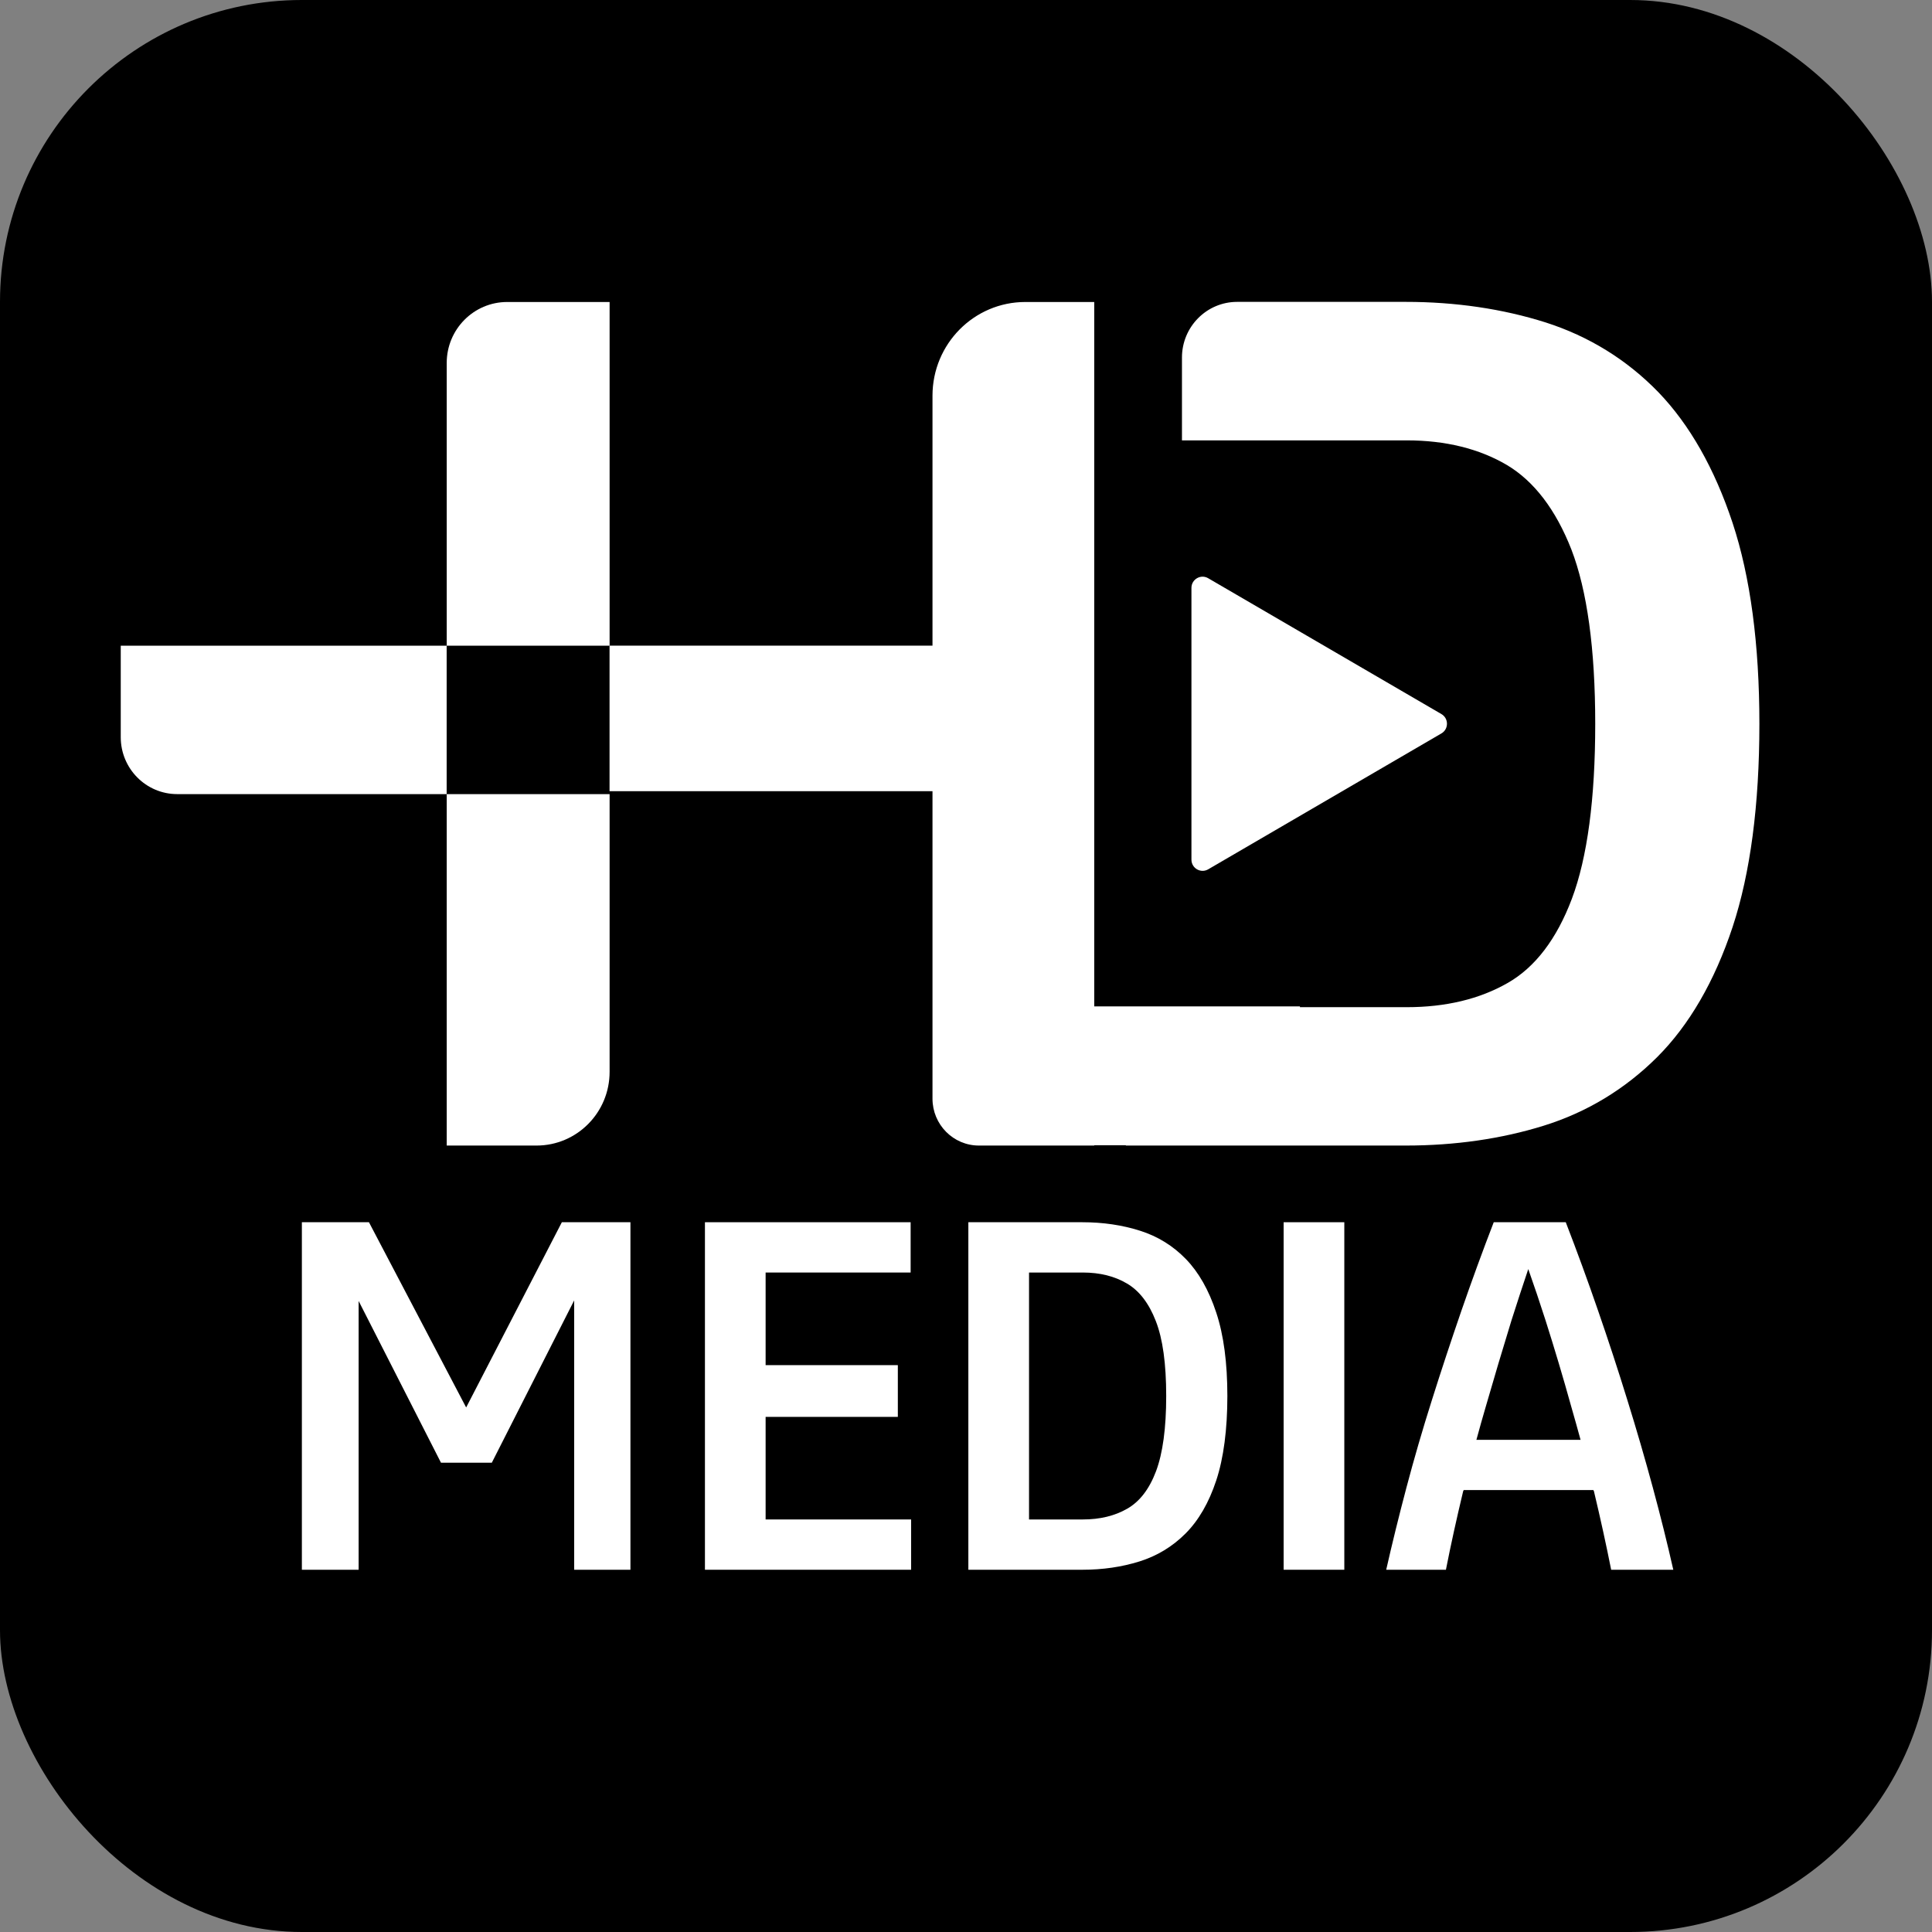
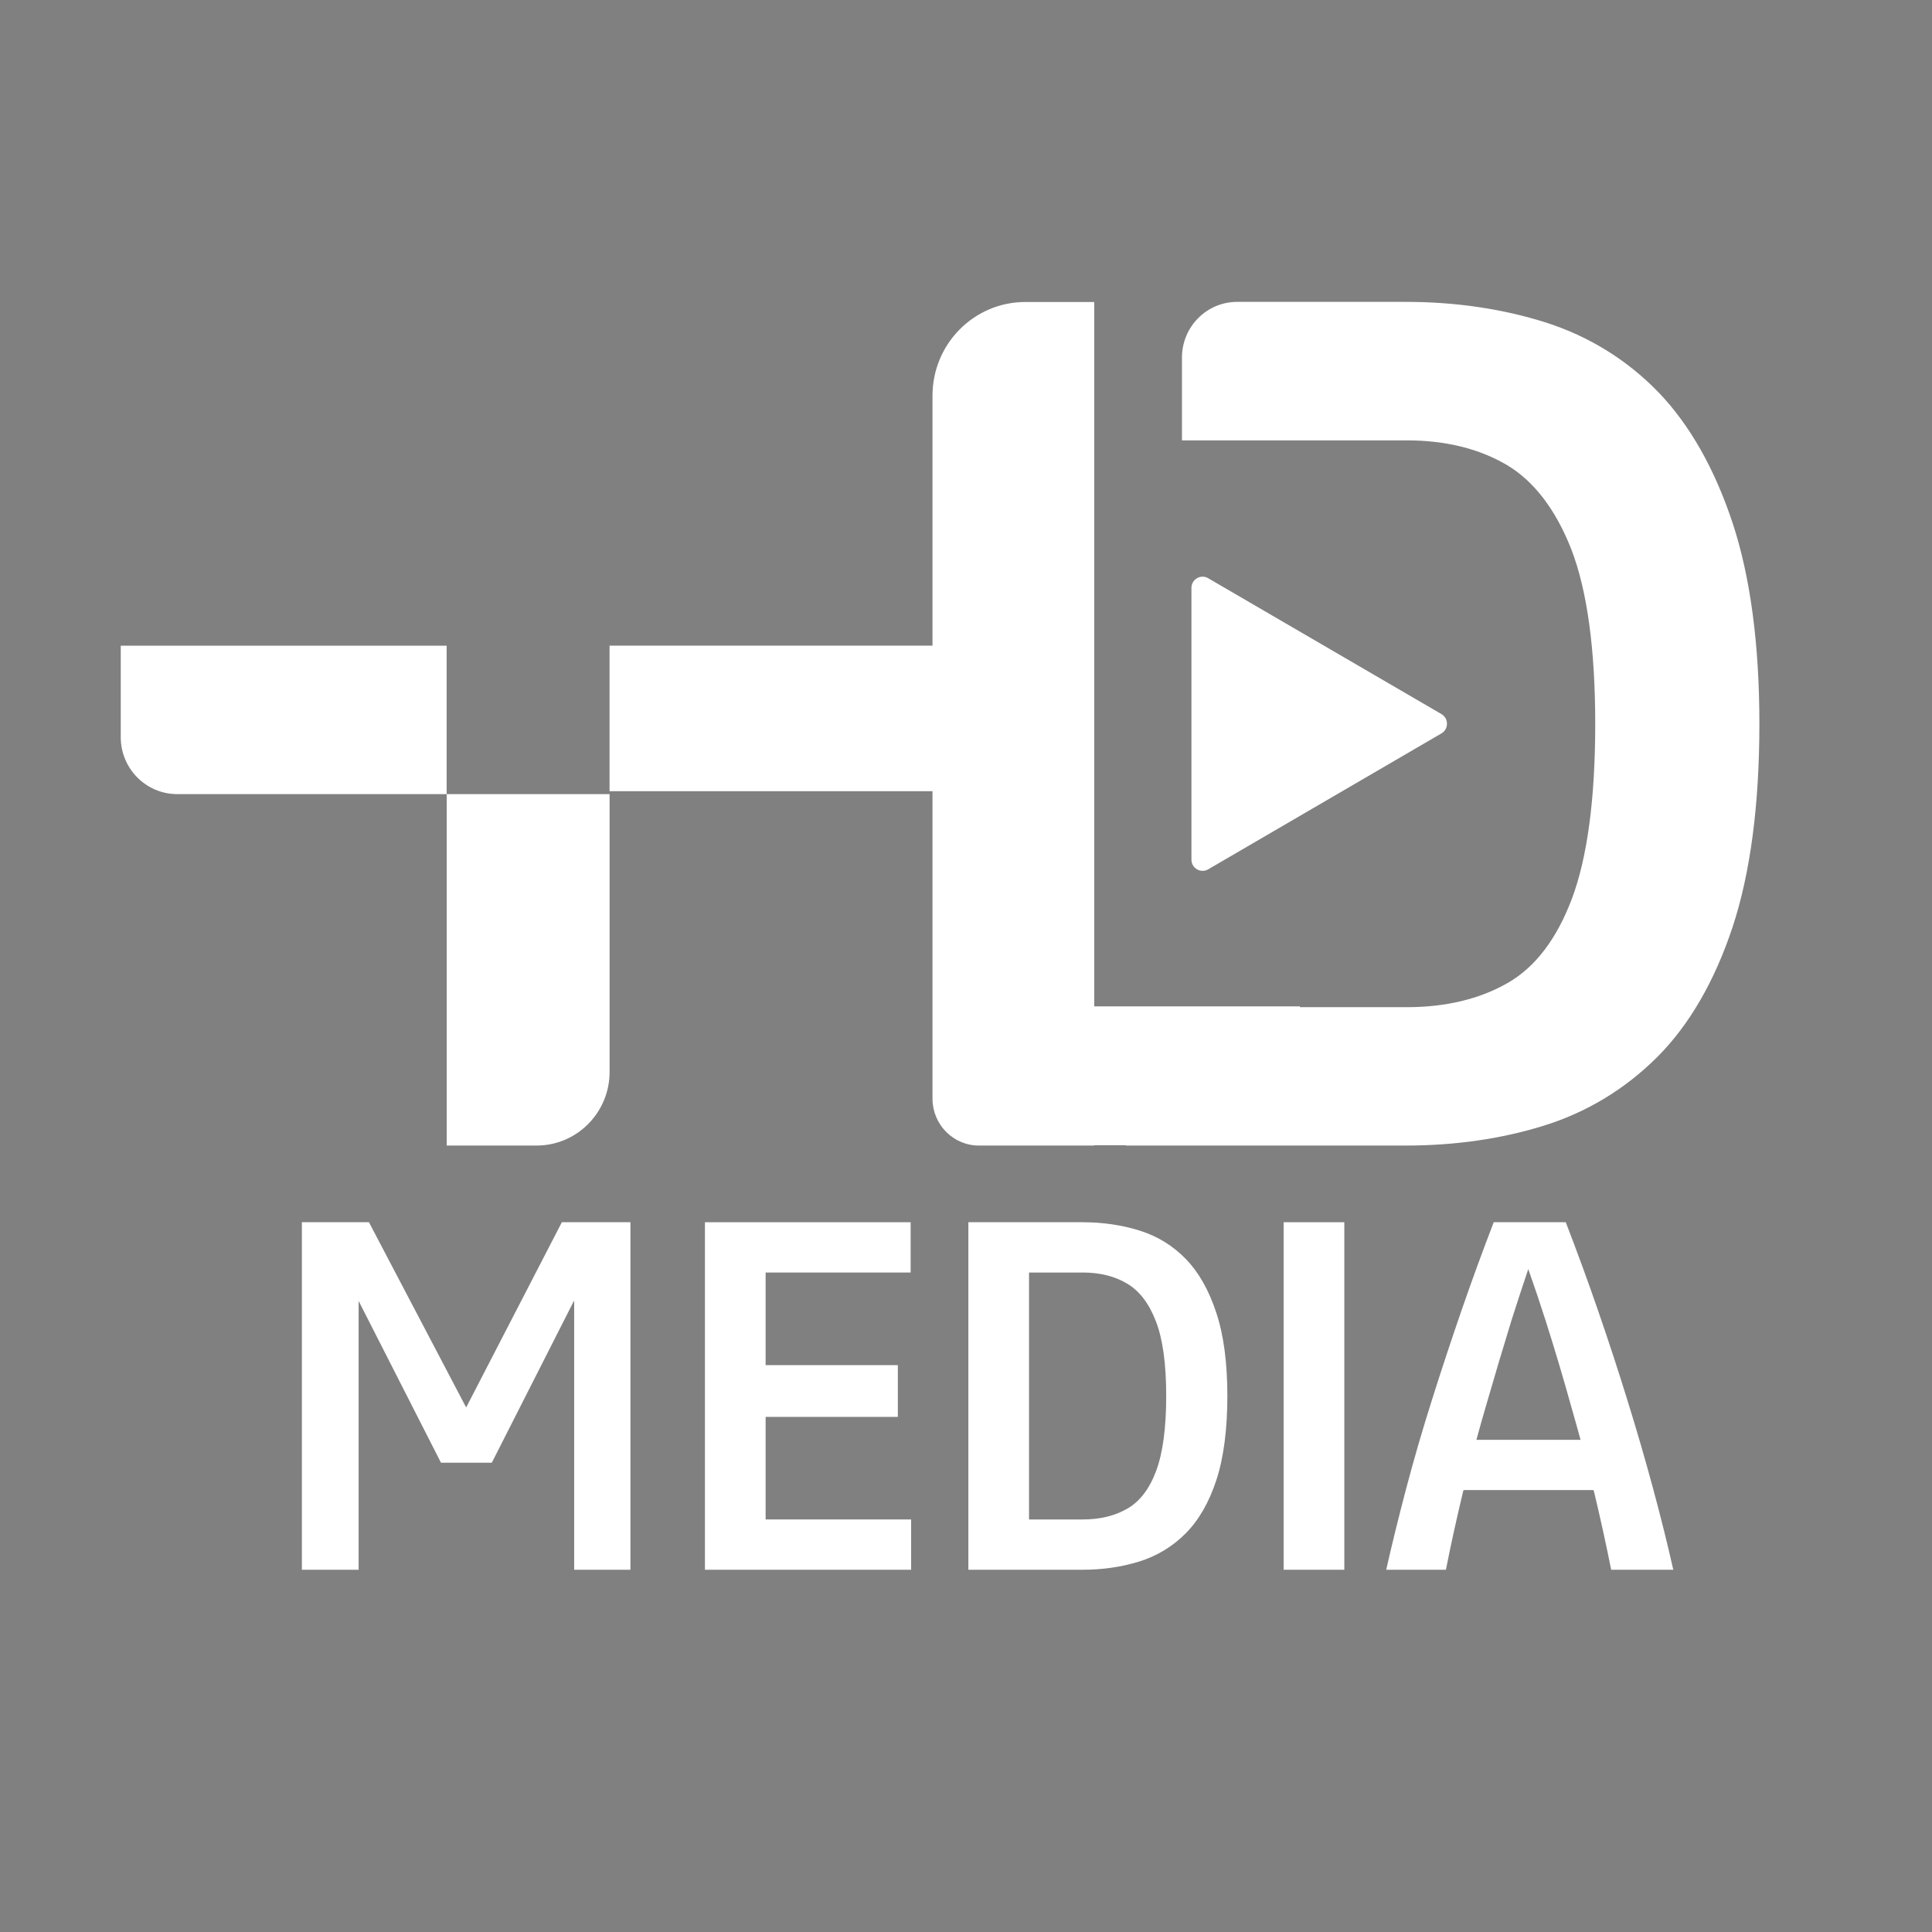
<svg xmlns="http://www.w3.org/2000/svg" width="32" height="32" viewBox="0 0 32 32" fill="none">
  <rect x="0" y="0" width="32" height="32" fill="#808080" stroke="none" />
-   <rect width="32" height="32" rx="5" fill="black" />
  <path d="M5.94 26H5V20.244H6.111L7.721 23.312L9.306 20.244H10.442V26H9.51V21.539L8.146 24.227H7.304L5.94 21.548V26V26Z" fill="white" />
  <path d="M15.083 20.244V21.077H12.681V22.611H14.871V23.468H12.681V25.167H15.091V26H11.676V20.244H15.083Z" fill="white" />
  <path d="M16.897 26H16.039V20.244H17.926C18.27 20.244 18.588 20.291 18.883 20.385C19.177 20.478 19.43 20.635 19.643 20.855C19.855 21.074 20.023 21.37 20.145 21.741C20.268 22.112 20.329 22.572 20.329 23.122C20.329 23.671 20.268 24.148 20.145 24.52C20.023 24.89 19.852 25.184 19.635 25.401C19.417 25.619 19.162 25.772 18.871 25.863C18.579 25.954 18.265 26 17.927 26H16.897H16.897ZM17.935 25.167C18.218 25.167 18.463 25.108 18.67 24.989C18.877 24.871 19.036 24.664 19.148 24.367C19.259 24.07 19.316 23.655 19.316 23.122C19.316 22.589 19.259 22.175 19.144 21.881C19.03 21.587 18.871 21.379 18.666 21.259C18.462 21.138 18.218 21.077 17.935 21.077H17.044V25.167H17.935Z" fill="white" />
  <path d="M22.266 26H21.261V20.244H22.266V26Z" fill="white" />
  <path d="M25.934 20.244C26.119 20.723 26.298 21.211 26.469 21.708C26.641 22.205 26.803 22.7 26.955 23.192C27.108 23.684 27.248 24.166 27.376 24.639C27.504 25.112 27.617 25.566 27.715 26H26.686C26.604 25.587 26.509 25.153 26.4 24.697C26.395 24.691 26.392 24.686 26.392 24.68H24.243C24.243 24.686 24.24 24.691 24.235 24.697C24.126 25.153 24.03 25.587 23.949 26H22.96C23.058 25.566 23.17 25.112 23.295 24.639C23.42 24.166 23.56 23.684 23.716 23.192C23.871 22.7 24.035 22.205 24.206 21.708C24.378 21.211 24.556 20.723 24.741 20.244H25.934H25.934ZM26.179 23.848C26.13 23.667 26.078 23.483 26.024 23.295C25.893 22.823 25.751 22.347 25.599 21.869C25.506 21.578 25.41 21.295 25.313 21.02C25.22 21.295 25.128 21.578 25.035 21.869C24.888 22.347 24.746 22.823 24.61 23.295C24.555 23.482 24.503 23.666 24.454 23.848H26.179H26.179Z" fill="white" />
-   <path d="M10.097 5.002V10.695H7.399V6.012C7.399 5.454 7.847 5.002 8.401 5.002H10.097Z" fill="white" />
  <path d="M7.399 13.153H10.097V17.753C10.097 18.428 9.555 18.974 8.887 18.974H7.399V13.153Z" fill="white" />
  <path d="M29.141 11.989C29.141 13.329 28.992 14.461 28.697 15.355C28.399 16.253 27.979 16.979 27.446 17.511C26.913 18.041 26.283 18.423 25.569 18.645C24.869 18.863 24.099 18.974 23.284 18.974H18.648V18.969H18.124V18.974H16.214C15.789 18.974 15.445 18.626 15.445 18.197V13.105H10.096V10.694H15.445V6.554C15.445 5.696 16.133 5.002 16.983 5.002H18.124V16.669H21.531V16.682H23.302C23.945 16.682 24.506 16.548 24.97 16.282C25.426 16.023 25.784 15.553 26.035 14.887C26.292 14.204 26.422 13.229 26.422 11.989C26.422 10.749 26.288 9.779 26.027 9.101C25.768 8.441 25.409 7.97 24.959 7.702C24.501 7.432 23.943 7.294 23.302 7.294H19.577V5.922C19.577 5.413 19.986 5 20.491 5H23.284C24.108 5 24.887 5.115 25.599 5.34C26.318 5.57 26.947 5.959 27.468 6.496C27.986 7.034 28.399 7.762 28.697 8.661C28.992 9.554 29.141 10.673 29.141 11.989Z" fill="white" />
  <path d="M19.734 9.737V14.238C19.734 14.381 19.888 14.47 20.011 14.399L23.874 12.148C23.997 12.077 23.997 11.898 23.874 11.827L20.011 9.577C19.888 9.505 19.734 9.595 19.734 9.737Z" fill="white" />
  <path d="M2 10.695H7.398V13.153H2.935C2.419 13.153 2 12.731 2 12.21V10.695Z" fill="white" />
</svg>